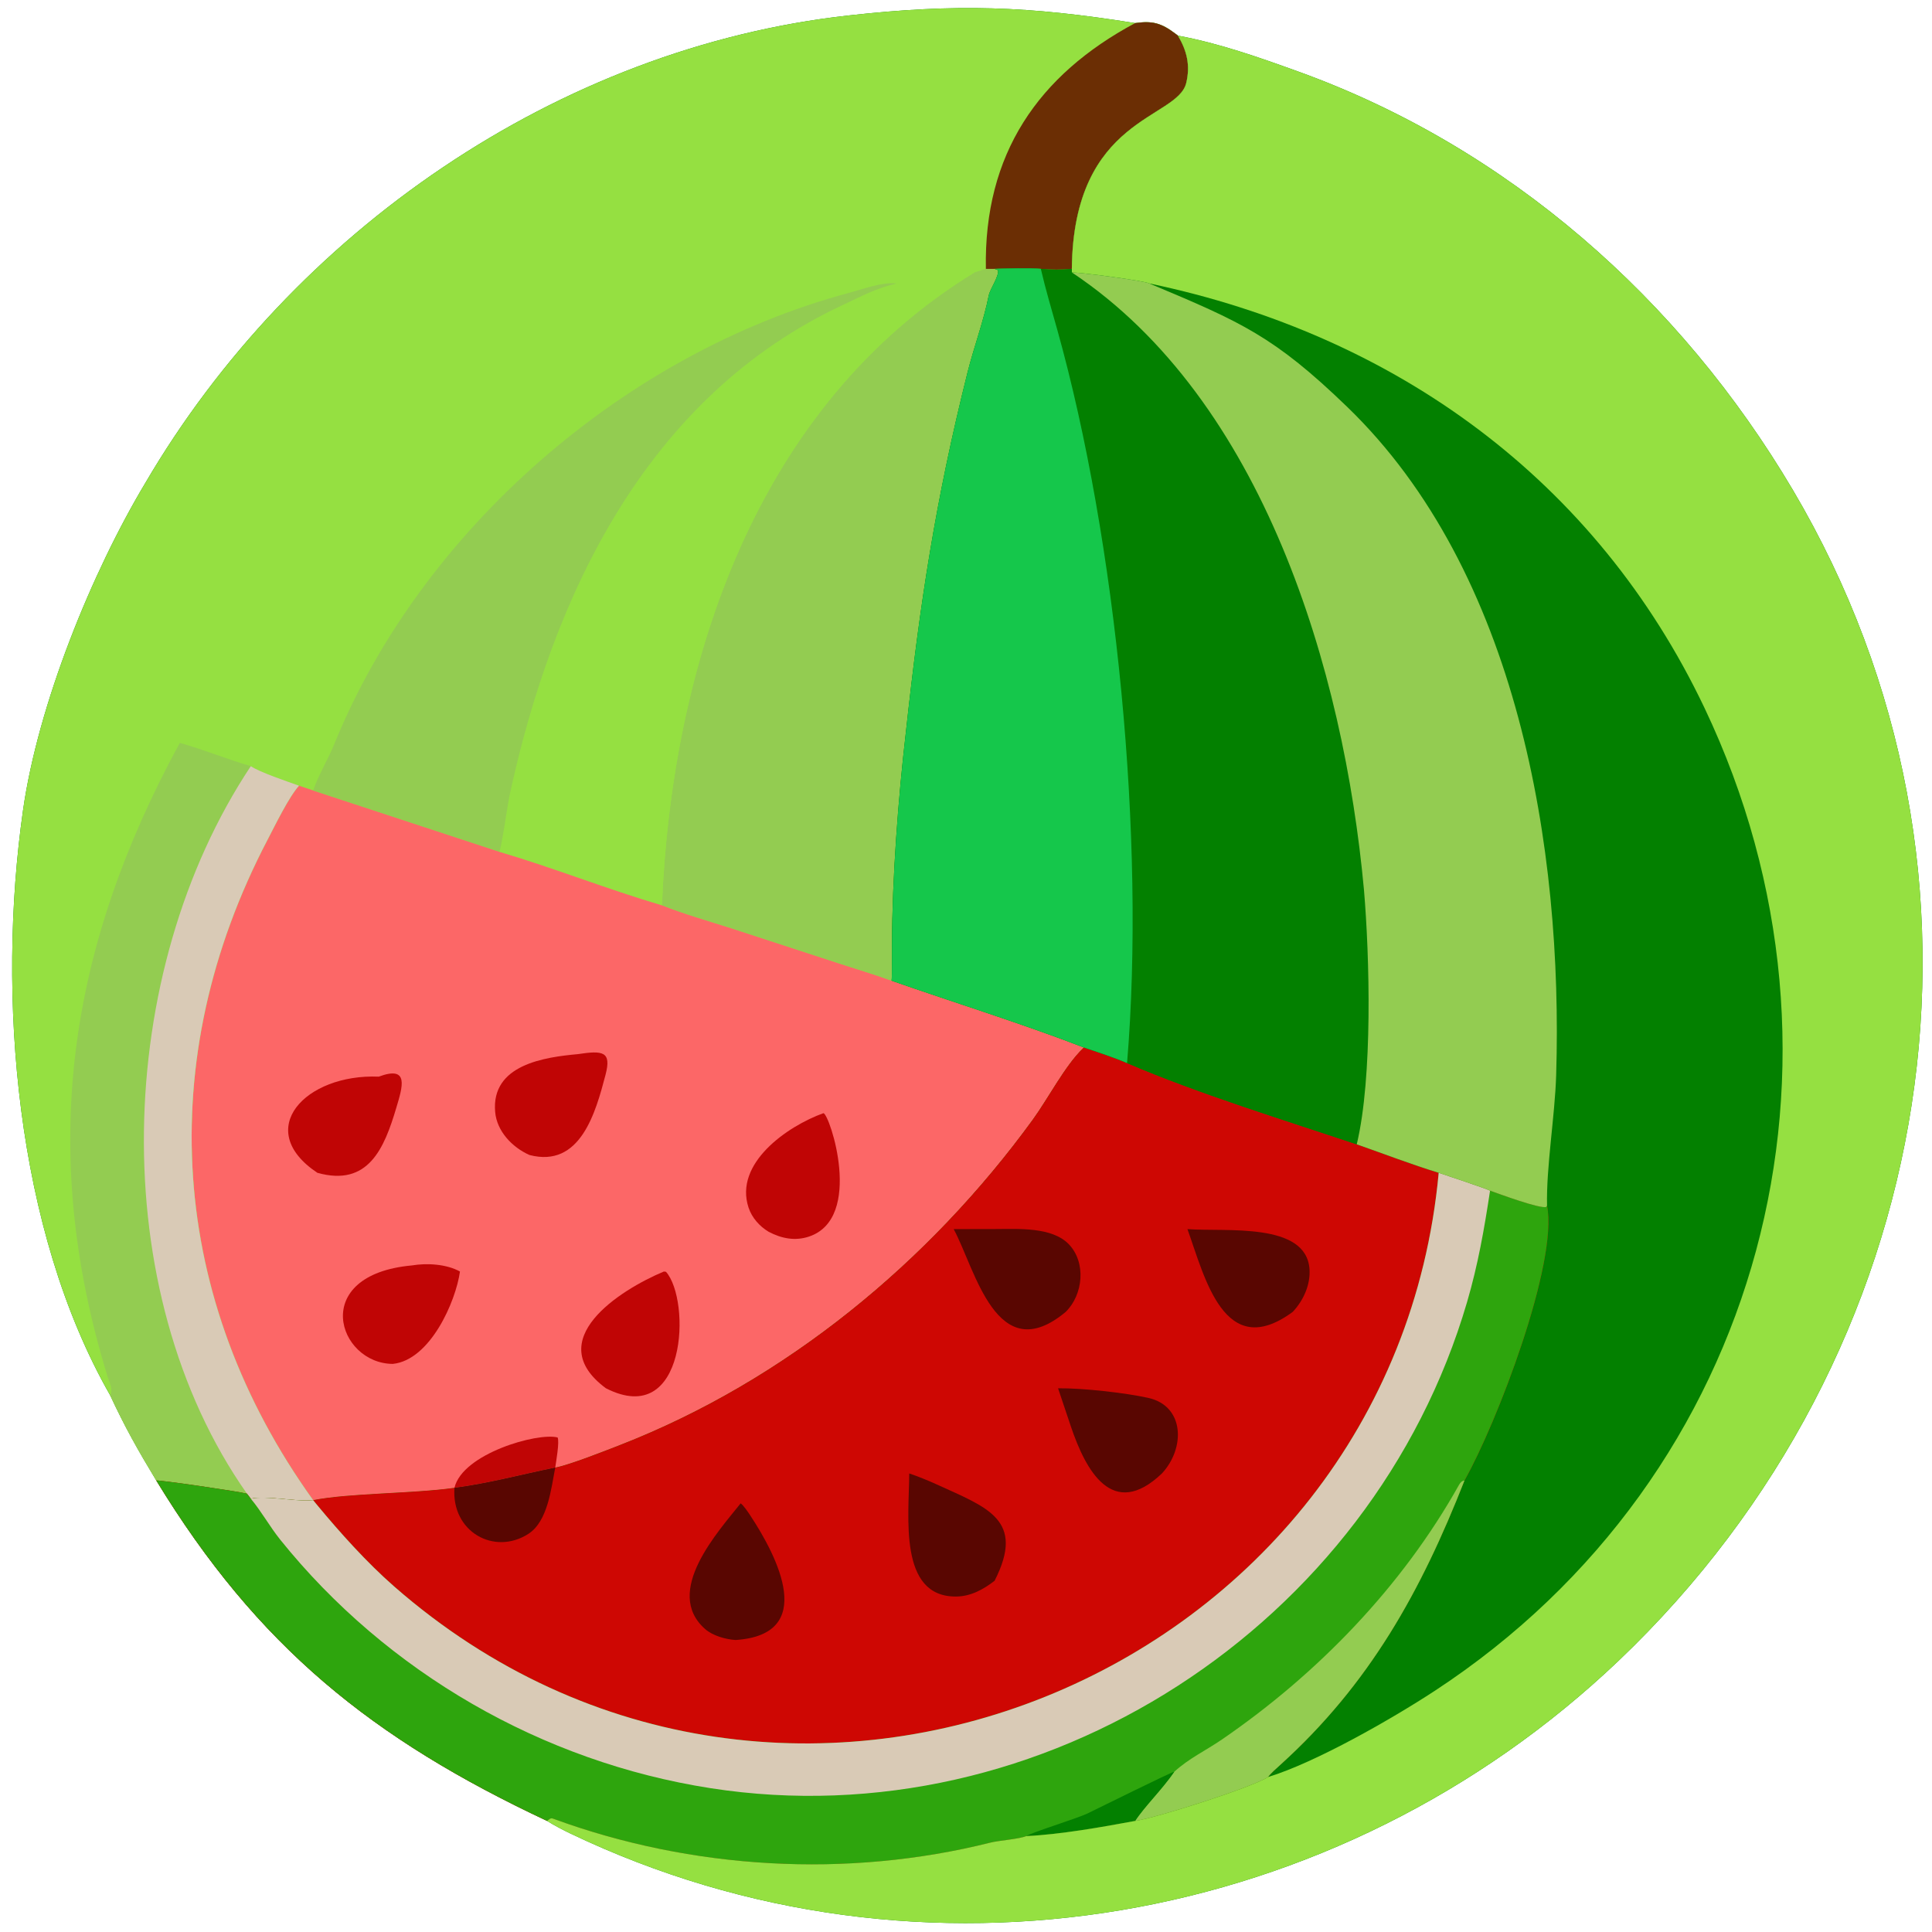
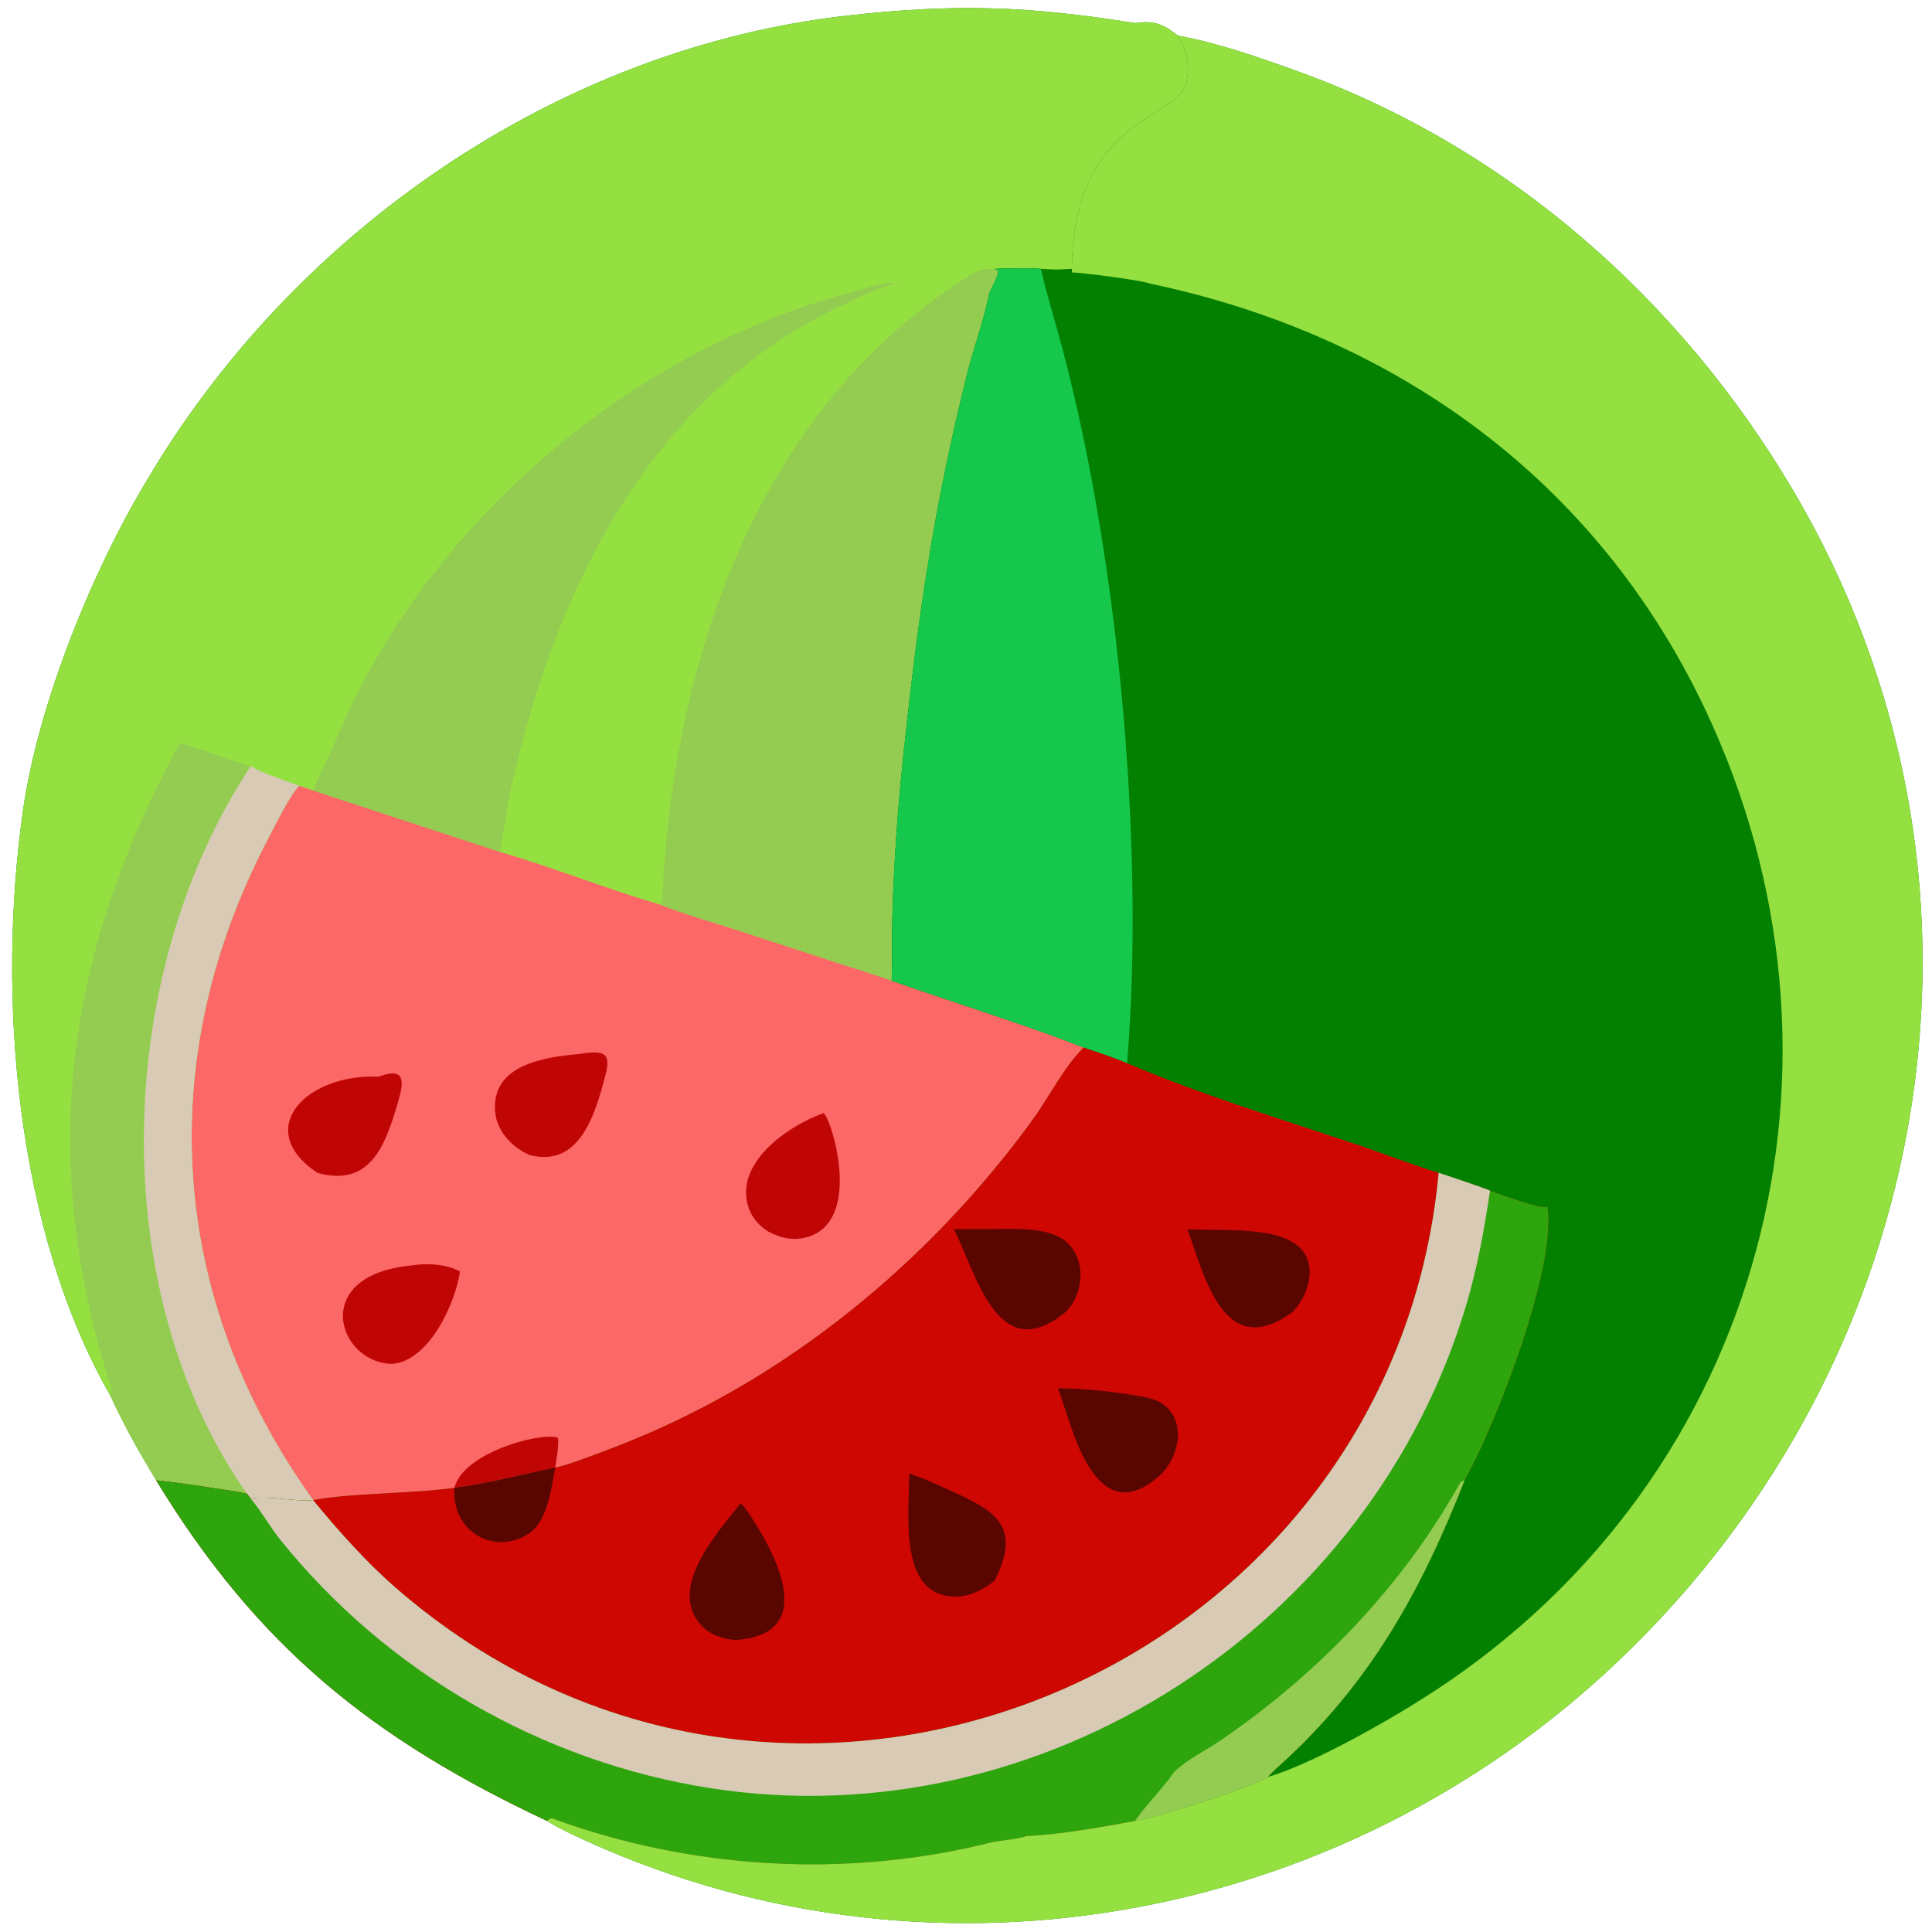
<svg xmlns="http://www.w3.org/2000/svg" width="1024" height="1024" viewBox="0 0 1024 1024">
  <path fill="#038000" transform="scale(2 2)" d="M29.195 369.761C4.094 325.853 -0.882 263.883 6.103 214.728C10.081 186.73 24.286 151.736 38.519 127.984C77.421 61.536 147.838 12.648 224.883 4.093C253.469 0.919 272.6 1.604 300.826 6.118C305.365 5.473 307.722 6.085 311.442 8.889L312.158 9.44C323.15 11.486 333.455 15.14 343.929 18.915C399.589 38.973 445.266 79.32 475.146 129.883C535.384 231.819 514.189 358.95 428.962 440.095C354.628 510.868 244.235 530.361 151.231 485.933C149.408 485.064 146.634 483.628 145.001 482.564C98.595 460.791 68.201 436.297 41.418 392.344C36.487 384.178 33.18 378.317 29.195 369.761Z" />
  <path fill="#95E041" transform="scale(2 2)" d="M29.195 369.761C4.094 325.853 -0.882 263.883 6.103 214.728C10.081 186.73 24.286 151.736 38.519 127.984C77.421 61.536 147.838 12.648 224.883 4.093C253.469 0.919 272.6 1.604 300.826 6.118C305.365 5.473 307.722 6.085 311.442 8.889L312.158 9.44C314.555 13.464 315.478 17.329 314.364 21.982C312.04 31.692 284.464 30.877 284.05 71.251C280.676 71.528 279.258 71.508 275.83 71.251C273.297 70.958 266.265 71.141 263.578 71.251L264.483 71.59C264.771 73.287 262.386 76.503 262.024 78.312C260.647 85.194 258.108 91.899 256.419 98.634C247.914 132.552 243.785 159.819 240.043 194.241C238.043 211.39 236.427 232.812 236.385 250.27C236.342 251.84 236.443 258.935 236.276 259.892C252.655 265.619 271.216 271.386 287.232 277.595L286.921 277.891C282.265 282.358 277.67 291.222 273.709 296.674C246.211 334.516 208.033 365.893 164.315 382.934C160.543 384.4 150.865 388.239 147.145 388.916L147.145 388.916C138.212 390.737 129.506 393.1 120.439 394.284L120.439 394.284C109.388 395.85 92.524 395.654 82.984 397.557L82.984 397.557C78.925 398.098 70.423 396.222 66.468 397.174L65.443 395.835C63.009 395.197 42.313 392.199 41.418 392.344C36.487 384.178 33.18 378.317 29.195 369.761Z" />
  <path fill="#FC6767" transform="scale(2 2)" d="M79.24 208.219L82.984 209.477L132.309 225.704C146.749 229.968 160.752 235.556 175.418 239.895C181.166 242.177 187.931 244.123 193.907 246.024L222.035 255.205C226.489 256.675 231.968 258.293 236.276 259.892C252.655 265.619 271.216 271.386 287.232 277.595L286.921 277.891C282.265 282.358 277.67 291.222 273.709 296.674C246.211 334.516 208.033 365.893 164.315 382.934C160.543 384.4 150.865 388.239 147.145 388.916L147.145 388.916C138.212 390.737 129.506 393.1 120.439 394.284L120.439 394.284C109.388 395.85 92.524 395.654 82.984 397.557L82.984 397.557C44.834 344.423 40.29 281.033 70.94 222.475C72.883 218.763 76.522 211.225 79.24 208.219Z" />
  <path fill="#C00505" transform="scale(2 2)" d="M120.439 394.284C122.53 385.248 142.469 379.553 147.779 380.945C148.301 382.13 147.365 387.356 147.145 388.916L147.145 388.916C138.212 390.737 129.506 393.1 120.439 394.284Z" />
-   <path fill="#C00505" transform="scale(2 2)" d="M175.936 336.965L176.498 337.041C183.151 344.556 182.031 378.84 160.583 367.911C143.399 355.232 164.14 341.886 175.936 336.965Z" />
  <path fill="#C00505" transform="scale(2 2)" d="M153.158 279.353C159.772 278.357 162.109 278.613 160.466 284.857C157.855 294.784 153.812 309.634 140.292 306.08C135.712 304.029 131.677 299.791 131.224 294.701C130.101 282.096 144.4 280.159 153.158 279.353Z" />
  <path fill="#C00505" transform="scale(2 2)" d="M218.221 295C219.876 295.268 228.983 322.781 214.42 327.695C210.68 328.956 207.072 328.203 203.714 326.441C201.269 324.976 199.265 322.713 198.376 320.035C194.483 308.303 208.595 298.47 218.221 295Z" />
  <path fill="#C00505" transform="scale(2 2)" d="M109.16 335.352C113.105 334.685 118.303 334.975 121.897 336.965C120.791 344.918 114.011 360.413 104.118 361.446C89.492 361.403 81.799 337.846 109.16 335.352Z" />
  <path fill="#C00505" transform="scale(2 2)" d="M100.378 285.323C108.577 282.266 106.649 288.092 105.036 293.534C101.852 304.271 97.63 314.602 84.102 310.803C66.961 299.371 80.924 284.506 100.378 285.323Z" />
  <path fill="#93CC51" transform="scale(2 2)" d="M261.268 71.251L263.578 71.251L264.483 71.59C264.771 73.287 262.386 76.503 262.024 78.312C260.647 85.194 258.108 91.899 256.419 98.634C247.914 132.552 243.785 159.819 240.043 194.241C238.043 211.39 236.427 232.812 236.385 250.27C236.342 251.84 236.443 258.935 236.276 259.892C231.968 258.293 226.489 256.675 222.035 255.205L193.907 246.024C187.931 244.123 181.166 242.177 175.418 239.895C178.082 175.302 200.611 107.379 258.26 72.191L261.268 71.251Z" />
-   <path fill="#93CC51" transform="scale(2 2)" d="M47.647 196.869C53.972 198.652 60.119 201.189 66.468 203.039C68.782 204.641 76.25 207.136 79.24 208.219C76.522 211.225 72.883 218.763 70.94 222.475C40.29 281.033 44.834 344.423 82.984 397.557C78.925 398.098 70.423 396.222 66.468 397.174L65.443 395.835C63.009 395.197 42.313 392.199 41.418 392.344C36.487 384.178 33.18 378.317 29.195 369.761C30.02 368.128 29.028 366.503 28.494 364.764C9.937 304.335 18.206 250.934 47.647 196.869Z" />
+   <path fill="#93CC51" transform="scale(2 2)" d="M47.647 196.869C53.972 198.652 60.119 201.189 66.468 203.039C68.782 204.641 76.25 207.136 79.24 208.219C76.522 211.225 72.883 218.763 70.94 222.475C40.29 281.033 44.834 344.423 82.984 397.557C78.925 398.098 70.423 396.222 66.468 397.174L65.443 395.835C63.009 395.197 42.313 392.199 41.418 392.344C36.487 384.178 33.18 378.317 29.195 369.761C30.02 368.128 29.028 366.503 28.494 364.764C9.937 304.335 18.206 250.934 47.647 196.869" />
  <path fill="#D9CAB6" transform="scale(2 2)" d="M66.468 203.039C68.782 204.641 76.25 207.136 79.24 208.219C76.522 211.225 72.883 218.763 70.94 222.475C40.29 281.033 44.834 344.423 82.984 397.557C78.925 398.098 70.423 396.222 66.468 397.174L65.443 395.835C27.582 341.981 30.174 257.594 66.468 203.039Z" />
-   <path fill="#95E041" transform="scale(2 2)" d="M237.603 75.143C244.189 73.042 251.364 72.104 258.26 72.191C200.611 107.379 178.082 175.302 175.418 239.895C160.752 235.556 146.749 229.968 132.309 225.704C132.886 224.845 134.57 212.953 135.023 210.855C146.51 157.653 171.468 104.97 223.563 80.723C228.739 78.313 231.931 76.473 237.603 75.143Z" />
  <path fill="#93CC51" transform="scale(2 2)" d="M82.984 209.477C84.131 205.992 87.079 200.911 88.579 197.218C111.634 140.471 165.628 93.561 224.861 77.646C228.172 76.759 234.293 74.557 237.603 75.143C231.931 76.473 228.739 78.313 223.563 80.723C171.468 104.97 146.51 157.653 135.023 210.855C134.57 212.953 132.886 224.845 132.309 225.704L82.984 209.477Z" />
-   <path fill="#6B2E04" transform="scale(2 2)" d="M300.826 6.118C305.365 5.473 307.722 6.085 311.442 8.889L312.158 9.44C314.555 13.464 315.478 17.329 314.364 21.982C312.04 31.692 284.464 30.877 284.05 71.251C280.676 71.528 279.258 71.508 275.83 71.251C273.297 70.958 266.265 71.141 263.578 71.251L261.268 71.251C260.689 40.801 275.15 19.87 300.826 6.118Z" />
  <path fill="#CE0703" transform="scale(2 2)" d="M287.232 277.595C290.394 278.654 295.771 280.438 298.685 281.728C317.469 289.783 340.132 296.747 359.554 303.262C366.754 305.777 373.985 308.576 381.274 310.803C382.973 311.376 393.893 314.99 394.881 315.544C397.25 316.382 408.11 320.412 409.77 319.854L409.983 319.527C412.961 334.613 396.73 377.077 388.103 392.344C376.619 421.584 363.037 446.237 339.228 467.757C338.463 468.448 336.543 470.134 336.054 470.931C331.771 473.698 306.282 481.811 300.826 482.564C291.888 484.219 280.922 486.167 271.956 486.583C270.175 487.36 264.717 487.747 262.505 488.301C224.503 497.832 183.273 495.441 146.536 481.942C145.87 481.697 145.502 482.174 145.001 482.564C98.595 460.791 68.201 436.297 41.418 392.344C42.313 392.199 63.009 395.197 65.443 395.835L66.468 397.174C70.423 396.222 78.925 398.098 82.984 397.557L82.984 397.557C92.524 395.654 109.388 395.85 120.439 394.284L120.439 394.284C129.506 393.1 138.212 390.737 147.145 388.916L147.145 388.916C150.865 388.239 160.543 384.4 164.315 382.934C208.033 365.893 246.211 334.516 273.709 296.674C277.67 291.222 282.265 282.358 286.921 277.891L287.232 277.595Z" />
  <path fill="#2EA50D" transform="scale(2 2)" d="M381.274 310.803C382.973 311.376 393.893 314.99 394.881 315.544C397.25 316.382 408.11 320.412 409.77 319.854L409.983 319.527C412.961 334.613 396.73 377.077 388.103 392.344C376.619 421.584 363.037 446.237 339.228 467.757C338.463 468.448 336.543 470.134 336.054 470.931C331.771 473.698 306.282 481.811 300.826 482.564C291.888 484.219 280.922 486.167 271.956 486.583C270.175 487.36 264.717 487.747 262.505 488.301C224.503 497.832 183.273 495.441 146.536 481.942C145.87 481.697 145.502 482.174 145.001 482.564C98.595 460.791 68.201 436.297 41.418 392.344C42.313 392.199 63.009 395.197 65.443 395.835L66.468 397.174C70.423 396.222 78.925 398.098 82.984 397.557L82.984 397.557L83.933 398.712C90.099 406.161 97.195 414.074 104.454 420.426C207.927 510.976 368.854 444.348 381.274 310.803Z" />
  <path fill="#D9CAB6" transform="scale(2 2)" d="M381.274 310.803C382.973 311.376 393.893 314.99 394.881 315.544C393.328 325.799 391.697 335.104 388.795 345.037C363.684 430.851 276.265 487.585 188.289 473.884C143.744 466.946 102.566 443.24 74.266 408.03C71.511 404.603 69.279 400.537 66.468 397.174C70.423 396.222 78.925 398.098 82.984 397.557L82.984 397.557L83.933 398.712C90.099 406.161 97.195 414.074 104.454 420.426C207.927 510.976 368.854 444.348 381.274 310.803Z" />
  <path fill="#93CC51" transform="scale(2 2)" d="M311.194 469.536C315.09 465.967 319.535 463.926 323.838 460.974C349.233 443.552 371.568 420.452 386.651 393.514C387.009 392.875 387.414 392.452 388.103 392.344C376.619 421.584 363.037 446.237 339.228 467.757C338.463 468.448 336.543 470.134 336.054 470.931C331.771 473.698 306.282 481.811 300.826 482.564C303.198 478.857 308.058 474.132 311.194 469.536Z" />
-   <path fill="#038000" transform="scale(2 2)" d="M271.956 486.583C272.942 485.789 285.559 481.846 288.084 480.643C289.964 479.748 310.725 469.433 311.194 469.536C308.058 474.132 303.198 478.857 300.826 482.564C291.888 484.219 280.922 486.167 271.956 486.583Z" />
  <path fill="#590601" transform="scale(2 2)" d="M120.439 394.284C129.506 393.1 138.212 390.737 147.145 388.916C146.061 394.507 145.177 403.152 140.053 406.472C131.024 412.322 119.569 405.942 120.439 394.284L120.439 394.284Z" />
  <path fill="#590601" transform="scale(2 2)" d="M252.738 325.729L263.741 325.708C269.768 325.704 278.808 325.076 283.277 329.768C287.887 334.607 287.063 343.092 282.437 347.655C264.097 362.957 258.475 336.348 252.738 325.729Z" />
  <path fill="#590601" transform="scale(2 2)" d="M196.273 398.411C196.903 398.747 198.244 400.722 198.772 401.522C206.178 412.736 216.573 433.202 194.928 434.619C192.265 434.447 188.876 433.474 186.888 431.733C175.62 421.867 190.409 405.805 196.273 398.411Z" />
  <path fill="#590601" transform="scale(2 2)" d="M280.396 367.911C286.829 367.841 297.981 369.069 304.264 370.448C313.936 372.572 314.168 383.758 307.924 390.477C294.767 403.02 287.674 389.526 283.789 378.013L280.396 367.911Z" />
  <path fill="#590601" transform="scale(2 2)" d="M240.956 390.477C243.215 391.241 245.944 392.338 248.211 393.375C261.621 399.513 271.832 402.703 263.578 418.923C260.541 421.264 257.197 423.08 253.339 423.099C238.013 423.175 240.922 401.709 240.956 390.477Z" />
  <path fill="#590601" transform="scale(2 2)" d="M314.685 325.729C324.851 326.482 346.202 323.787 347.033 336.368C347.304 340.479 345.417 344.653 342.596 347.655C324.429 361.047 319.284 338.472 314.685 325.729Z" />
  <path fill="#95E041" transform="scale(2 2)" d="M312.158 9.44C323.15 11.486 333.455 15.14 343.929 18.915C399.589 38.973 445.266 79.32 475.146 129.883C535.384 231.819 514.189 358.95 428.962 440.095C354.628 510.868 244.235 530.361 151.231 485.933C149.408 485.064 146.634 483.628 145.001 482.564C145.502 482.174 145.87 481.697 146.536 481.942C183.273 495.441 224.503 497.832 262.505 488.301C264.717 487.747 270.175 487.36 271.956 486.583C280.922 486.167 291.888 484.219 300.826 482.564C306.282 481.811 331.771 473.698 336.054 470.931C348.702 467.064 368.831 455.546 380.179 448.118C467.553 390.92 496.141 281.002 451.716 187.621C422.99 127.237 369.868 88.813 304.703 75.143C302.907 74.303 286.332 72.198 284.05 72.191L284.05 71.251C284.464 30.877 312.04 31.692 314.364 21.982C315.478 17.329 314.555 13.464 312.158 9.44Z" />
  <path fill="#038000" transform="scale(2 2)" d="M263.578 71.251C266.265 71.141 273.297 70.958 275.83 71.251C279.258 71.508 280.676 71.528 284.05 71.251L284.05 72.191C334.775 105.948 356.117 177.653 361.464 235.802C362.966 253.497 363.816 285.487 359.554 303.262C340.132 296.747 317.469 289.783 298.685 281.728C295.771 280.438 290.394 278.654 287.232 277.595C271.216 271.386 252.655 265.619 236.276 259.892C236.443 258.935 236.342 251.84 236.385 250.27C236.427 232.812 238.043 211.39 240.043 194.241C243.785 159.819 247.914 132.552 256.419 98.634C258.108 91.899 260.647 85.194 262.024 78.312C262.386 76.503 264.771 73.287 264.483 71.59L263.578 71.251Z" />
  <path fill="#15C74B" transform="scale(2 2)" d="M263.578 71.251C266.265 71.141 273.297 70.958 275.83 71.251C277.059 76.6 278.696 82.057 280.189 87.391C295.875 143.421 303.618 222.405 298.685 281.728C295.771 280.438 290.394 278.654 287.232 277.595C271.216 271.386 252.655 265.619 236.276 259.892C236.443 258.935 236.342 251.84 236.385 250.27C236.427 232.812 238.043 211.39 240.043 194.241C243.785 159.819 247.914 132.552 256.419 98.634C258.108 91.899 260.647 85.194 262.024 78.312C262.386 76.503 264.771 73.287 264.483 71.59L263.578 71.251Z" />
-   <path fill="#93CC51" transform="scale(2 2)" d="M284.05 72.191C286.332 72.198 302.907 74.303 304.703 75.143C304.772 75.182 304.841 75.221 304.91 75.261C328.959 85.346 337.685 89.162 357.005 107.813C402.239 151.48 414.231 224.709 412.401 284.872C412.074 295.791 409.752 309.195 409.983 319.527L409.77 319.854C408.11 320.412 397.25 316.382 394.881 315.544C393.893 314.99 382.973 311.376 381.274 310.803C373.985 308.576 366.754 305.777 359.554 303.262C363.816 285.487 362.966 253.497 361.464 235.802C356.117 177.653 334.775 105.948 284.05 72.191Z" />
</svg>